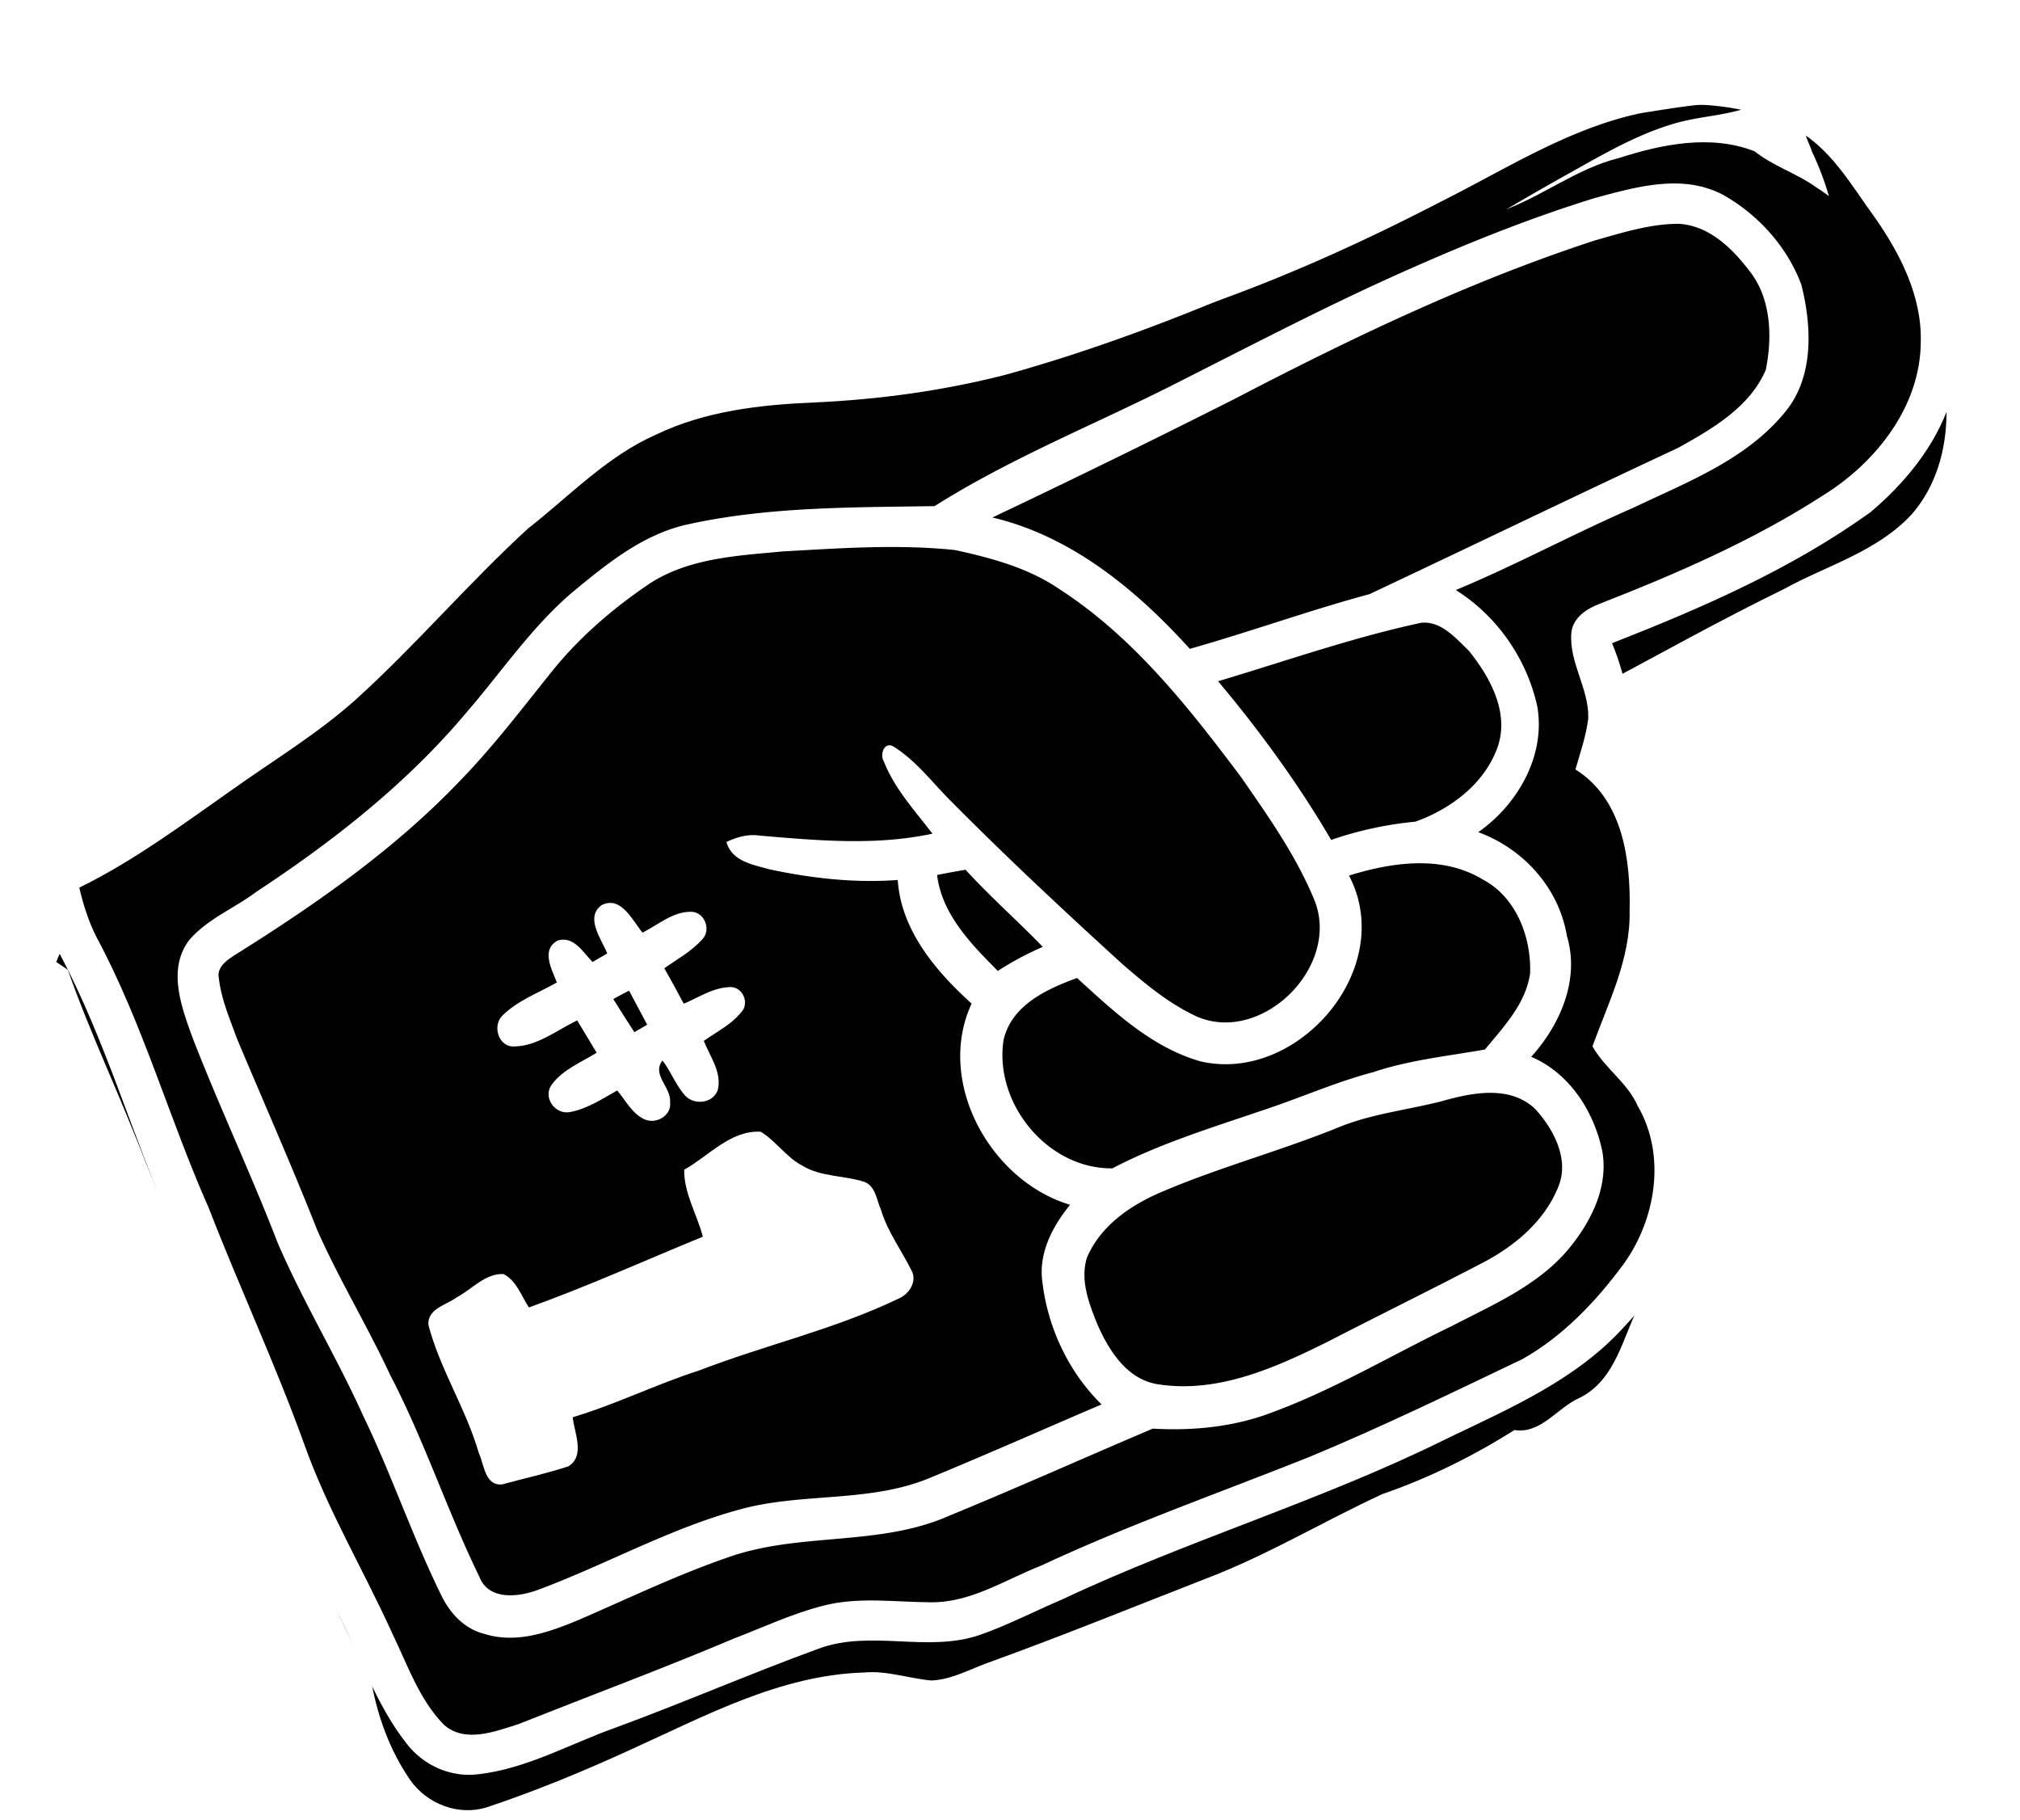
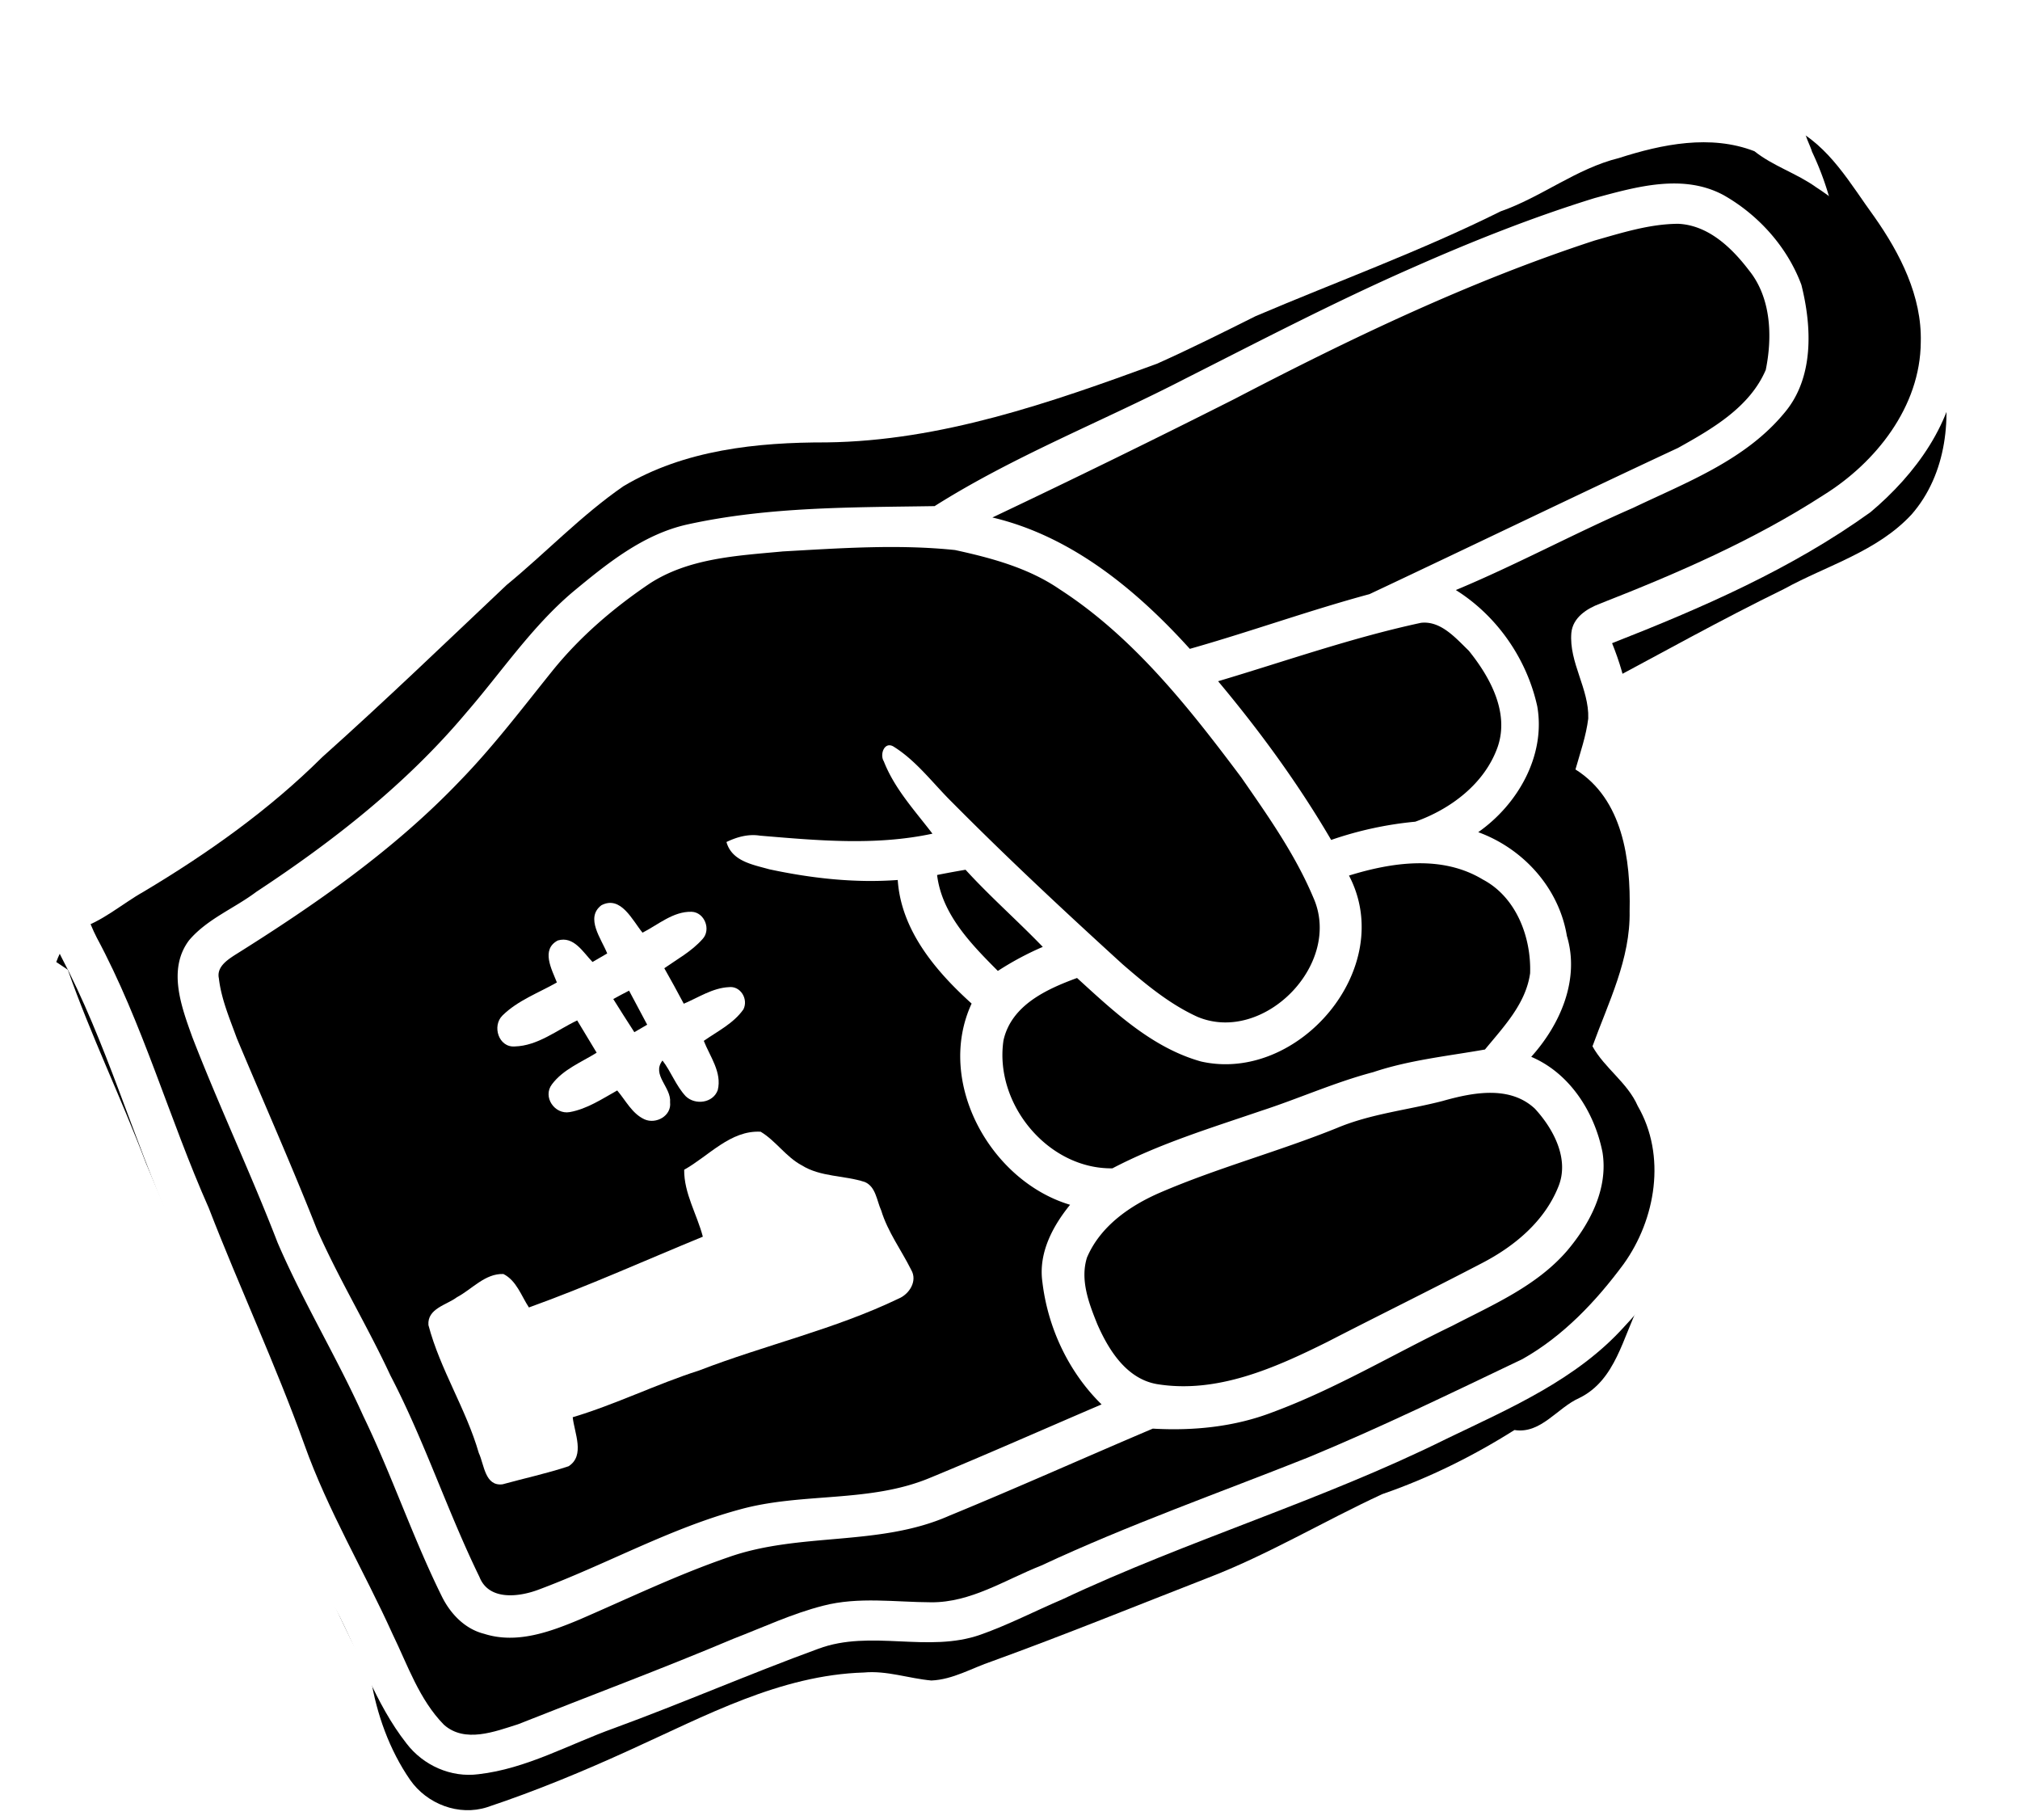
<svg xmlns="http://www.w3.org/2000/svg" width="151" height="136" fill="none">
-   <path fill="#fff" fill-rule="evenodd" d="M122.193 1.606C127.124.728 132.619.4 137.078 3.107c5.155 3.21 9.258 8.04 11.912 13.513 2.86 5.956 2.721 13.417-.718 19.1-2.374 3.858-6.153 6.541-9.981 8.777-4.062 2.324-8.293 4.38-12.707 5.923.261 1.733.288 3.502-.045 5.229-.242.725.229 1.358.502 2.001 2.906 6.283 3.815 13.856.855 20.3 2.822 2.829 4.301 6.926 4.04 10.922-.412 4.695-3.279 8.718-6.436 12.003-5.22 5.4-12.328 8.173-19.006 11.213-5.082 2.306-10.155 4.634-15.347 6.672-5.124 2.089-9.923 4.929-15.095 6.902-2.91 1.136-6.06 1.247-9.14 1.216-7.063-.027-13.284 3.746-19.712 6.171-4.08 1.521-8.362 3.595-12.817 2.713-3.449-.67-5.833-3.605-7.594-6.464-6.304-10.562-10.196-22.31-15.018-33.584-2.045-4.828-3.97-9.703-5.965-14.545-1.491-3.635-3.102-7.24-4.181-11.023-.536-1.996-.91-4.144-.325-6.169.526-2.042 2.031-3.705 3.815-4.726 3.494-1.902 6.371-4.711 9.519-7.11 6.46-4.938 12.706-10.19 18.347-16.072 3.966-4.084 8.023-8.362 13.317-10.663 5.919-2.592 12.51-2.074 18.786-2.85 10.677-1.165 21.16-4.154 30.804-8.95 8.906-4.394 17.409-10.118 27.304-12.002l.001.002Z" clip-rule="evenodd" style="fill:#fff;fill-opacity:1" />
+   <path fill="#fff" fill-rule="evenodd" d="M122.193 1.606C127.124.728 132.619.4 137.078 3.107c5.155 3.21 9.258 8.04 11.912 13.513 2.86 5.956 2.721 13.417-.718 19.1-2.374 3.858-6.153 6.541-9.981 8.777-4.062 2.324-8.293 4.38-12.707 5.923.261 1.733.288 3.502-.045 5.229-.242.725.229 1.358.502 2.001 2.906 6.283 3.815 13.856.855 20.3 2.822 2.829 4.301 6.926 4.04 10.922-.412 4.695-3.279 8.718-6.436 12.003-5.22 5.4-12.328 8.173-19.006 11.213-5.082 2.306-10.155 4.634-15.347 6.672-5.124 2.089-9.923 4.929-15.095 6.902-2.91 1.136-6.06 1.247-9.14 1.216-7.063-.027-13.284 3.746-19.712 6.171-4.08 1.521-8.362 3.595-12.817 2.713-3.449-.67-5.833-3.605-7.594-6.464-6.304-10.562-10.196-22.31-15.018-33.584-2.045-4.828-3.97-9.703-5.965-14.545-1.491-3.635-3.102-7.24-4.181-11.023-.536-1.996-.91-4.144-.325-6.169.526-2.042 2.031-3.705 3.815-4.726 3.494-1.902 6.371-4.711 9.519-7.11 6.46-4.938 12.706-10.19 18.347-16.072 3.966-4.084 8.023-8.362 13.317-10.663 5.919-2.592 12.51-2.074 18.786-2.85 10.677-1.165 21.16-4.154 30.804-8.95 8.906-4.394 17.409-10.118 27.304-12.002l.001.002" clip-rule="evenodd" style="fill:#fff;fill-opacity:1" />
  <g filter="url(#a)">
    <path fill="#D93925" fill-rule="evenodd" d="M121.014 7.813c3.234-1.04 6.857-1.779 10.132-.512 1.409 1.121 3.156 1.648 4.614 2.693 4.634 3.002 7.983 7.885 9.323 13.264.897 3.793.448 8.173-2.187 11.19-2.576 2.781-6.317 3.802-9.538 5.571-4.712 2.302-9.282 4.857-13.906 7.323.897 3.345 1.175 7.198-.754 10.242 3.042 2.712 3.609 7.056 3.468 10.931-.11 3.331-1.231 6.478-2.269 9.602 2.242 2.416 3.915 5.535 4.135 8.883.101 2.237-.438 4.482-1.464 6.46-1.263 2.463-1.779 5.678-4.502 7.017-1.665.735-2.877 2.712-4.858 2.398-3.102 1.958-6.414 3.595-9.88 4.791-4.383 2.024-8.545 4.537-13.064 6.269-5.361 2.088-10.694 4.259-16.11 6.224-1.5.503-2.923 1.368-4.533 1.436-1.688-.152-3.33-.757-5.046-.597-6.254.189-11.876 3.249-17.455 5.775-3.5 1.599-7.063 3.078-10.713 4.293-2.113.675-4.488-.235-5.75-2.042-1.56-2.26-2.5-4.92-2.946-7.619-4.327-7.984-7.209-16.632-10.859-24.93-1.921-4.537-4.057-8.978-5.933-13.528-1.848-4.869-4.126-9.558-5.85-14.47l-.864-.578c.33-.91.86-1.737 1.518-2.439 1.88-.531 3.334-1.875 5.014-2.818 4.79-2.86 9.377-6.109 13.353-10.059 4.684-4.186 9.207-8.542 13.774-12.857 2.94-2.417 5.585-5.207 8.723-7.378 4.557-2.731 10.014-3.295 15.21-3.285 8.554-.107 16.733-2.966 24.683-5.877 2.494-1.114 4.936-2.337 7.38-3.558 6.107-2.6 12.359-4.866 18.311-7.83 3.069-1.071 5.667-3.203 8.846-3.986l-.003.001Z" clip-rule="evenodd" style="fill:#d93925;fill:color(display-p3 .851 .224 .145);fill-opacity:1" />
  </g>
  <path fill="#B92916" fill-rule="evenodd" d="M135.454 11.345c-.21-.757-1.18-2.171.019-2.504 1.505.212 2.544 1.491 3.427 2.632 1.304 1.775 2.09 3.858 2.69 5.964 1.482.259 2.434 1.511 2.616 2.976.659 3.321.352 6.92-1.203 9.961-1.317 2.671-3.875 4.361-5.627 6.713-3.019 3.89-7.604 6.066-12.149 7.573-2.205.79-4.579 1.192-6.578 2.486.348 2.472.718 4.972.393 7.474-.448 1.959 1.587 3.041 2.2 4.69 2.443 5.212 1.281 11.24-.242 16.549-.636 1.922.919 3.46 1.807 4.97 2.63 3.854 2.082 9.153-.22 13.025-3.171 5.442-8.705 8.774-14.076 11.642-5.145 2.782-10.777 4.431-16.06 6.898-4.574 2.103-8.942 4.639-13.582 6.607-2.676 1.117-5.42 2.277-8.348 2.485-2.443.184-4.9-.087-7.338.208-3.174.341-6.125 1.649-9.07 2.823-5.573 2.251-11.217 4.32-16.944 6.131-1.62.457-3.229 1.095-4.935 1.085a46.945 46.945 0 0 0-.156-.753c1.043-1.076 2.451-1.649 3.77-2.292 4.885-2.241 9.885-4.209 14.817-6.338 3.678-1.521 7.264-3.409 11.198-4.163 2.557-.527 5.17-.36 7.758-.389 2.963-.019 5.704-1.298 8.394-2.407 6.56-2.744 12.529-6.74 19.152-9.351 4.995-1.972 9.913-4.189 14.456-7.097 3.233-1.982 6.198-4.653 7.836-8.154.854-2.028 1.312-4.36.744-6.524-.741-2.11-2.506-3.742-2.941-5.983-.498-2.074.357-4.107.905-6.07.965-3.2 1.45-6.686.613-9.966-.467-1.932-2.073-3.206-2.978-4.883-.855-2.19.256-4.519-.11-6.764-.237-2.084-.919-4.45.407-6.307 1.647-2.383 4.25-3.797 6.565-5.415 4.51-2.99 9.83-5.364 12.671-10.256 3.183-5.217 2.671-11.915.119-17.28v.004Z" clip-rule="evenodd" style="fill:#b92916;fill:color(display-p3 .726 .161 .086);fill-opacity:1" />
-   <path fill="#E4513E" fill-rule="evenodd" d="M122.638 8.46c2.867-.447 5.787-.993 8.7-.683-1.948.873-4.145.855-6.17 1.455-2.969.863-5.637 2.485-8.325 3.974a199.364 199.364 0 0 0-11.266 6.81c-5.778 2.536-11.372 5.456-17.003 8.301-5.847 2.176-11.871 3.88-18.056 4.712-8.257 1.22-17.213 1.326-24.345 6.265-5.105 3.895-8.724 9.37-13.485 13.648-4.447 4.084-9.464 7.47-14.501 10.77-1.07.74-2.36 1.284-3.074 2.439-1.938 3.012-2.826 6.74-2.319 10.307 3.056 9.527 7.535 18.536 10.397 28.136.924 3.155 1.944 6.334 2.174 9.638.009.715.036 2.037-1.006 1.972-.883-.776-1.331-1.895-1.848-2.92-2.982-6.454-5.471-13.131-8.53-19.551-3.646-7.79-6.666-15.851-9.689-23.9-.754-1.743-.467-3.974 1.075-5.176 2.036-1.575 4.401-2.632 6.527-4.07 6.587-4.284 13.302-8.548 18.855-14.188 4.931-4.878 9.03-10.926 15.407-14.035 7.817-4.052 16.778-4.126 25.305-5.178 12.776-1.415 24.913-6.242 36.275-12.128 4.853-2.43 9.528-5.456 14.903-6.597h-.001Z" clip-rule="evenodd" style="fill:#e4513e;fill:color(display-p3 .894 .318 .243);fill-opacity:1" />
  <path fill="#fff" fill-rule="evenodd" d="M119.255 14.79c3.088-.837 6.57-1.83 9.584-.208 2.599 1.47 4.767 3.872 5.818 6.703.792 3.142.955 6.95-1.266 9.568-2.923 3.544-7.319 5.193-11.326 7.11-4.459 1.94-8.746 4.264-13.238 6.135 3.073 1.927 5.306 5.133 6.088 8.695.642 3.692-1.472 7.342-4.413 9.401 3.358 1.226 6.033 4.158 6.627 7.758.984 3.261-.502 6.63-2.666 9.031 2.877 1.225 4.72 4.107 5.325 7.12.448 2.739-.943 5.368-2.654 7.387-2.283 2.637-5.553 4.03-8.577 5.599-4.46 2.149-8.737 4.716-13.385 6.44-2.862 1.109-5.952 1.418-8.997 1.242-5.078 2.154-10.119 4.417-15.229 6.515-5.237 2.315-11.165 1.206-16.504 3.099-3.806 1.308-7.439 3.063-11.13 4.658-2.228.933-4.707 1.835-7.118 1.063-1.45-.36-2.544-1.515-3.183-2.832-2.168-4.39-3.729-9.056-5.86-13.458-1.98-4.394-4.496-8.519-6.4-12.945-1.998-5.175-4.372-10.192-6.375-15.362-.814-2.265-1.872-5.078-.238-7.24 1.36-1.598 3.375-2.374 5.024-3.617 5.749-3.783 11.234-8.08 15.69-13.384 2.63-3.031 4.89-6.423 7.969-9.029 2.547-2.11 5.232-4.292 8.527-5.035 6.07-1.344 12.34-1.28 18.517-1.378 5.929-3.746 12.494-6.306 18.71-9.512 5.631-2.846 11.225-5.765 17.002-8.302 4.469-1.977 9.016-3.788 13.682-5.225l-.004.003Zm-.045 3.183c-9.341 3.049-18.238 7.318-26.948 11.855a821.79 821.79 0 0 1-18.077 8.847c5.897 1.39 10.758 5.396 14.757 9.818 4.507-1.276 8.916-2.87 13.43-4.089 7.699-3.626 15.356-7.331 23.068-10.93 2.53-1.41 5.361-3.032 6.555-5.831.508-2.486.403-5.396-1.258-7.443-1.295-1.7-3.047-3.373-5.288-3.474-2.137.01-4.2.67-6.239 1.247ZM58.458 41.218c-3.363.314-6.948.493-9.876 2.383-2.7 1.82-5.205 3.96-7.264 6.505-2.25 2.795-4.423 5.67-6.926 8.243-4.935 5.175-10.842 9.273-16.861 13.042-.582.38-1.345.901-1.17 1.724.181 1.561.813 3.021 1.344 4.486 1.999 4.763 4.095 9.485 5.993 14.294 1.647 3.723 3.77 7.208 5.485 10.899 2.54 4.869 4.246 10.122 6.656 15.058.695 1.783 2.928 1.506 4.378.969 5.069-1.885 9.84-4.588 15.076-6.006 4.639-1.289 9.648-.481 14.158-2.338 4.322-1.779 8.594-3.677 12.895-5.516-2.456-2.403-4.016-5.715-4.423-9.135-.311-2.162.754-4.167 2.068-5.785-5.943-1.77-10.074-9.17-7.36-15.038-2.667-2.407-5.275-5.47-5.522-9.236-3.22.24-6.46-.126-9.606-.8-1.226-.346-2.796-.597-3.198-2.038.778-.374 1.628-.614 2.498-.476 4.296.36 8.645.767 12.9-.147-1.312-1.72-2.836-3.358-3.635-5.406-.321-.512.04-1.506.718-1.109 1.728 1.071 2.968 2.777 4.413 4.195 4.122 4.157 8.404 8.149 12.73 12.09 1.721 1.488 3.505 2.972 5.587 3.919 4.945 2.07 10.892-3.96 8.65-8.935-1.36-3.224-3.394-6.099-5.376-8.958-3.91-5.217-8.056-10.489-13.577-14.06-2.329-1.598-5.105-2.342-7.822-2.934-4.3-.447-8.631-.133-12.932.107l-.001.003Zm32.6 9.696c3.117 3.723 5.994 7.66 8.45 11.86a26.888 26.888 0 0 1 6.285-1.363c2.644-.938 5.191-2.838 6.161-5.587.892-2.586-.582-5.238-2.159-7.193-.979-.943-2.087-2.25-3.569-2.084-5.146 1.104-10.122 2.864-15.169 4.366l.002.001Zm9.782 14.521c3.623 6.921-3.801 15.546-11.06 13.897-3.655-1.02-6.523-3.737-9.268-6.241-2.264.831-4.908 2.028-5.498 4.658-.708 4.759 3.335 9.637 8.143 9.568 3.535-1.848 7.355-3.013 11.11-4.296 2.808-.911 5.512-2.135 8.375-2.889 2.712-.91 5.563-1.201 8.363-1.695 1.395-1.7 3.056-3.418 3.375-5.7.091-2.712-1.048-5.697-3.536-7.005-3.046-1.843-6.778-1.293-10.004-.295v-.002Zm-30.79-.041c.36 2.947 2.556 5.175 4.542 7.17a22.417 22.417 0 0 1 3.358-1.797c-1.89-1.963-3.94-3.756-5.773-5.765-.709.12-1.42.25-2.128.392Zm37.82 16.882c-2.649.689-5.407.962-7.946 2.033-4.351 1.755-8.897 2.966-13.207 4.823-2.25.974-4.464 2.504-5.462 4.851-.53 1.678.147 3.438.778 4.995.855 1.95 2.188 4.061 4.433 4.462 4.488.74 8.824-1.196 12.757-3.151 3.847-1.983 7.731-3.89 11.565-5.891 2.415-1.252 4.666-3.114 5.703-5.71.847-2.07-.37-4.325-1.751-5.826-1.881-1.76-4.648-1.211-6.872-.587l.002.001Z" clip-rule="evenodd" style="fill:#fff;fill-opacity:1" />
  <path fill="#fff" fill-rule="evenodd" d="M44.961 67.653c1.455-.754 2.315 1.137 3.069 2.052 1.175-.596 2.295-1.602 3.673-1.561.965.036 1.473 1.34.81 2.042-.8.906-1.877 1.492-2.855 2.176.493.873.983 1.755 1.455 2.652 1.098-.462 2.15-1.178 3.367-1.238.869-.111 1.477.887 1.094 1.658-.742 1.059-1.935 1.636-2.964 2.357.462 1.173 1.372 2.352 1.043 3.682-.356.974-1.682 1.136-2.388.462-.737-.786-1.094-1.835-1.742-2.676-.838 1.071.672 2.001.567 3.123.12 1.016-1.053 1.658-1.913 1.274-.928-.425-1.404-1.413-2.04-2.158-1.133.633-2.254 1.386-3.553 1.617-1.12.199-2.04-1.14-1.327-2.074.838-1.122 2.196-1.649 3.344-2.366-.485-.808-.97-1.608-1.455-2.412-1.514.72-2.941 1.9-4.674 1.945-1.2.083-1.707-1.534-.91-2.315 1.144-1.127 2.695-1.687 4.066-2.468-.388-.989-1.208-2.458.065-3.137 1.203-.356 1.888.877 2.599 1.607.275-.161.823-.48 1.098-.638-.426-1.08-1.678-2.67-.426-3.608l-.003.004Zm.883 7.013c.517.827 1.043 1.654 1.575 2.476.242-.138.718-.42.96-.559-.453-.85-.9-1.7-1.355-2.545-.393.203-.792.41-1.18.628Zm5.3 12.757c1.838-1.026 3.463-2.966 5.718-2.841 1.134.68 1.884 1.876 3.068 2.509 1.422.887 3.167.74 4.713 1.247.832.351.892 1.39 1.23 2.13.489 1.603 1.5 2.952 2.24 4.436.494.836-.145 1.825-.947 2.153-4.775 2.297-9.968 3.461-14.894 5.364-3.207 1.025-6.235 2.536-9.46 3.498.12 1.165.944 2.86-.31 3.664-1.616.537-3.294.897-4.936 1.349-1.321.162-1.367-1.474-1.775-2.342-.955-3.304-2.887-6.232-3.765-9.559-.091-1.237 1.354-1.496 2.128-2.079 1.134-.6 2.108-1.788 3.477-1.737.979.49 1.335 1.631 1.907 2.5 4.405-1.586 8.674-3.513 13.001-5.29-.435-1.668-1.414-3.244-1.395-5v-.002Z" clip-rule="evenodd" style="fill:#fff;fill-opacity:1" />
  <path fill="#fff" fill-rule="evenodd" d="M109.06 10.882c4.739-2.19 9.217-5.415 14.569-5.79 4.633-.346 9.657.305 13.467 3.203 2.195 1.626 3.569 4.056 5.182 6.21 2.594 3.562 4.634 7.936 4.098 12.469-.301 4.55-3.178 8.468-6.546 11.3-5.897 4.246-12.603 7.161-19.322 9.795 1.099 2.736 1.784 5.744.792 8.63 2.7 2.906 3.234 7.13 3.069 10.95-.357 3.406-.659 6.912-2.242 10.008 3.192 2.85 5.009 7.281 4.437 11.587-.476 3.797-2.566 7.174-5.141 9.9-3.573 3.97-8.554 6.104-13.252 8.367-9.328 4.634-19.35 7.586-28.764 12.022-2.035.868-4.012 1.895-6.099 2.633-3.934 1.395-8.211-.407-12.134 1.058-5.127 1.871-10.142 4.056-15.265 5.932-3.358 1.202-6.556 3.036-10.137 3.442-2.053.273-4.135-.655-5.388-2.301-2.343-2.985-3.513-6.671-5.265-10.007-2.04-3.89-3.966-7.849-5.466-11.99-2.068-5.637-4.648-11.064-6.788-16.674-2.956-6.648-4.914-13.73-8.317-20.176-1.003-2.014-1.889-4.329-1.24-6.597.352-1.487 1.628-2.463 2.96-3.017 2.183-.947 4.182-2.267 6.345-3.256 2.635-1.197 4.799-3.183 7.204-4.755 7.836-5.335 13.257-13.416 20.746-19.164 3.111-2.87 6.77-5.178 10.86-6.297 5.841-1.687 12.007-1.035 17.93-2.236 4.991-.795 9.77-2.476 14.529-4.127 8.628-3.142 16.926-7.114 25.176-11.12h.002Zm3.389 1.579c-12.036 6.014-24.23 11.92-37.222 15.533-4.684 1.206-9.492 1.861-14.313 2.084-4.047.166-8.183.628-11.879 2.407-3.66 1.612-6.445 4.579-9.556 7.008-4.464 4.088-8.403 8.737-12.896 12.802-2.877 2.575-6.194 4.557-9.322 6.793-3.674 2.577-7.295 5.272-11.335 7.25.301 1.283.699 2.55 1.304 3.732 3.458 6.44 5.416 13.546 8.376 20.213 2.296 5.932 4.996 11.698 7.15 17.69 1.756 4.925 4.447 9.411 6.591 14.156 1.13 2.323 1.994 4.898 3.837 6.773 1.565 1.391 3.801.513 5.54-.036 5.376-2.135 10.795-4.153 16.12-6.399 2.22-.855 4.387-1.876 6.697-2.463 2.645-.684 5.376-.263 8.06-.254 2.974.027 5.544-1.687 8.23-2.744 6.514-3.043 13.293-5.429 19.963-8.085 5.43-2.246 10.708-4.815 16.01-7.346 3.037-1.71 5.497-4.306 7.561-7.097 2.415-3.358 3.207-8.118 1.06-11.819-.768-1.755-2.475-2.818-3.384-4.462 1.189-3.276 2.845-6.524 2.776-10.105.087-3.853-.503-8.361-4.048-10.585.357-1.261.797-2.504.956-3.807.074-2.217-1.45-4.182-1.263-6.404.114-1.15 1.158-1.806 2.127-2.175 5.763-2.255 11.491-4.736 16.715-8.113 3.916-2.43 7.25-6.616 7.278-11.444.092-3.418-1.546-6.62-3.458-9.342-1.797-2.454-3.362-5.323-6.194-6.713-3.307-1.673-7.187-1.978-10.809-1.497-3.893.518-7.204 2.777-10.672 4.449Z" clip-rule="evenodd" style="fill:#fff;fill-opacity:1" />
  <defs>
    <filter id="a" width="141.299" height="128.656" x="4.205" y="6.632" color-interpolation-filters="sRGB" filterUnits="userSpaceOnUse">
      <feFlood flood-opacity="0" result="BackgroundImageFix" />
      <feColorMatrix in="SourceAlpha" result="hardAlpha" values="0 0 0 0 0 0 0 0 0 0 0 0 0 0 0 0 0 0 127 0" />
      <feOffset dy="4" />
      <feComposite in2="hardAlpha" operator="out" />
      <feColorMatrix values="0 0 0 0 0 0 0 0 0 0 0 0 0 0 0 0 0 0 0.25 0" />
      <feBlend in2="BackgroundImageFix" result="effect1_dropShadow_905_6784" />
      <feBlend in="SourceGraphic" in2="effect1_dropShadow_905_6784" result="shape" />
    </filter>
  </defs>
</svg>